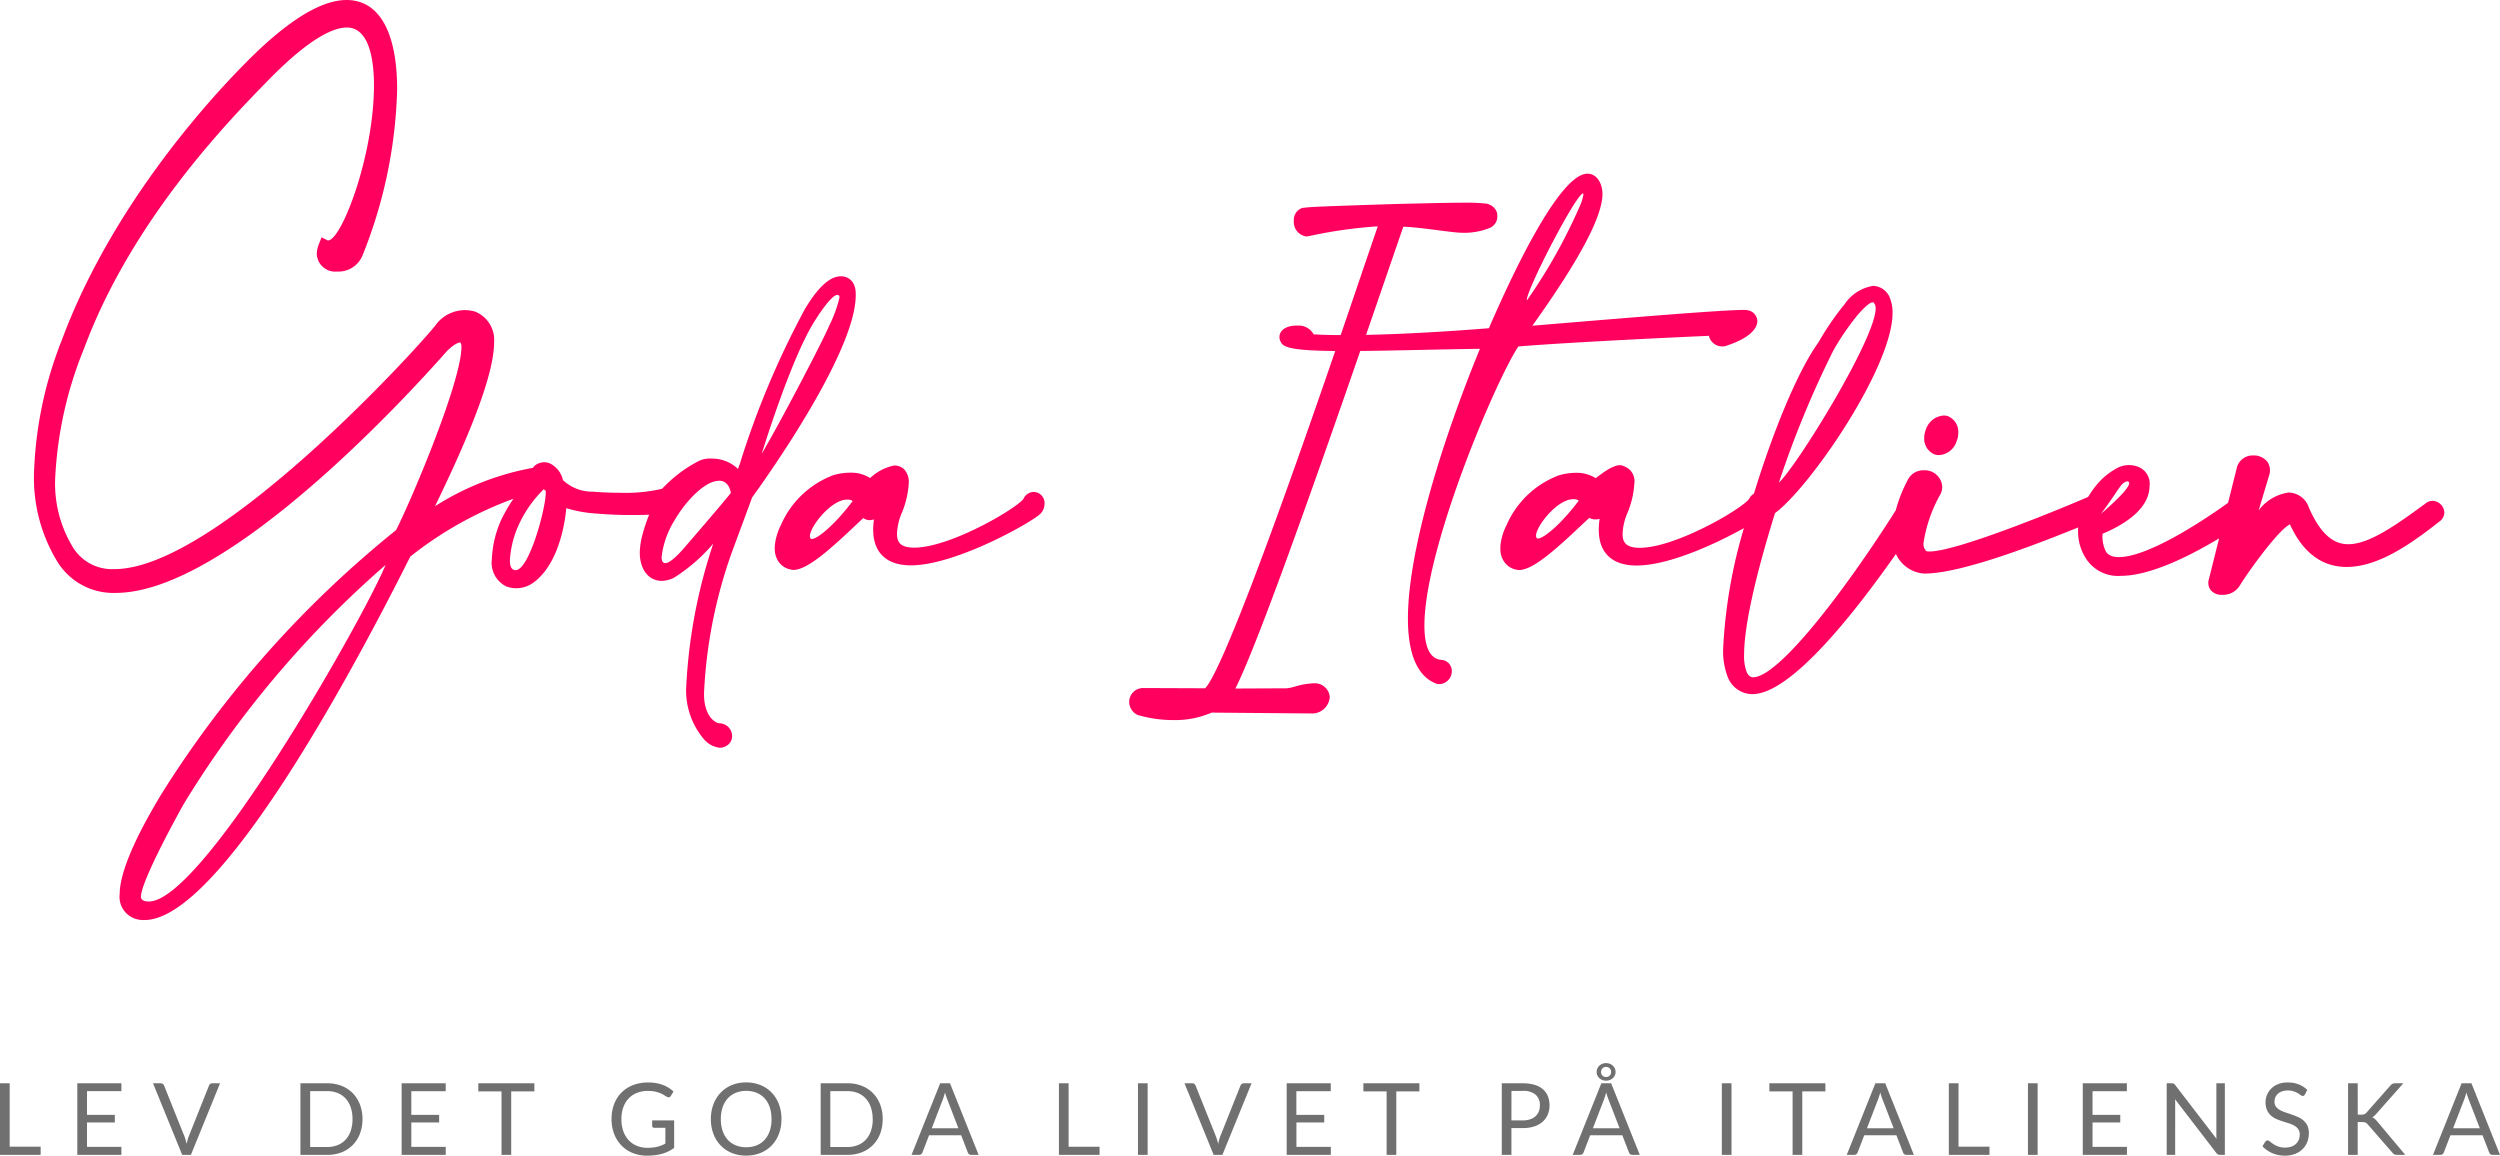
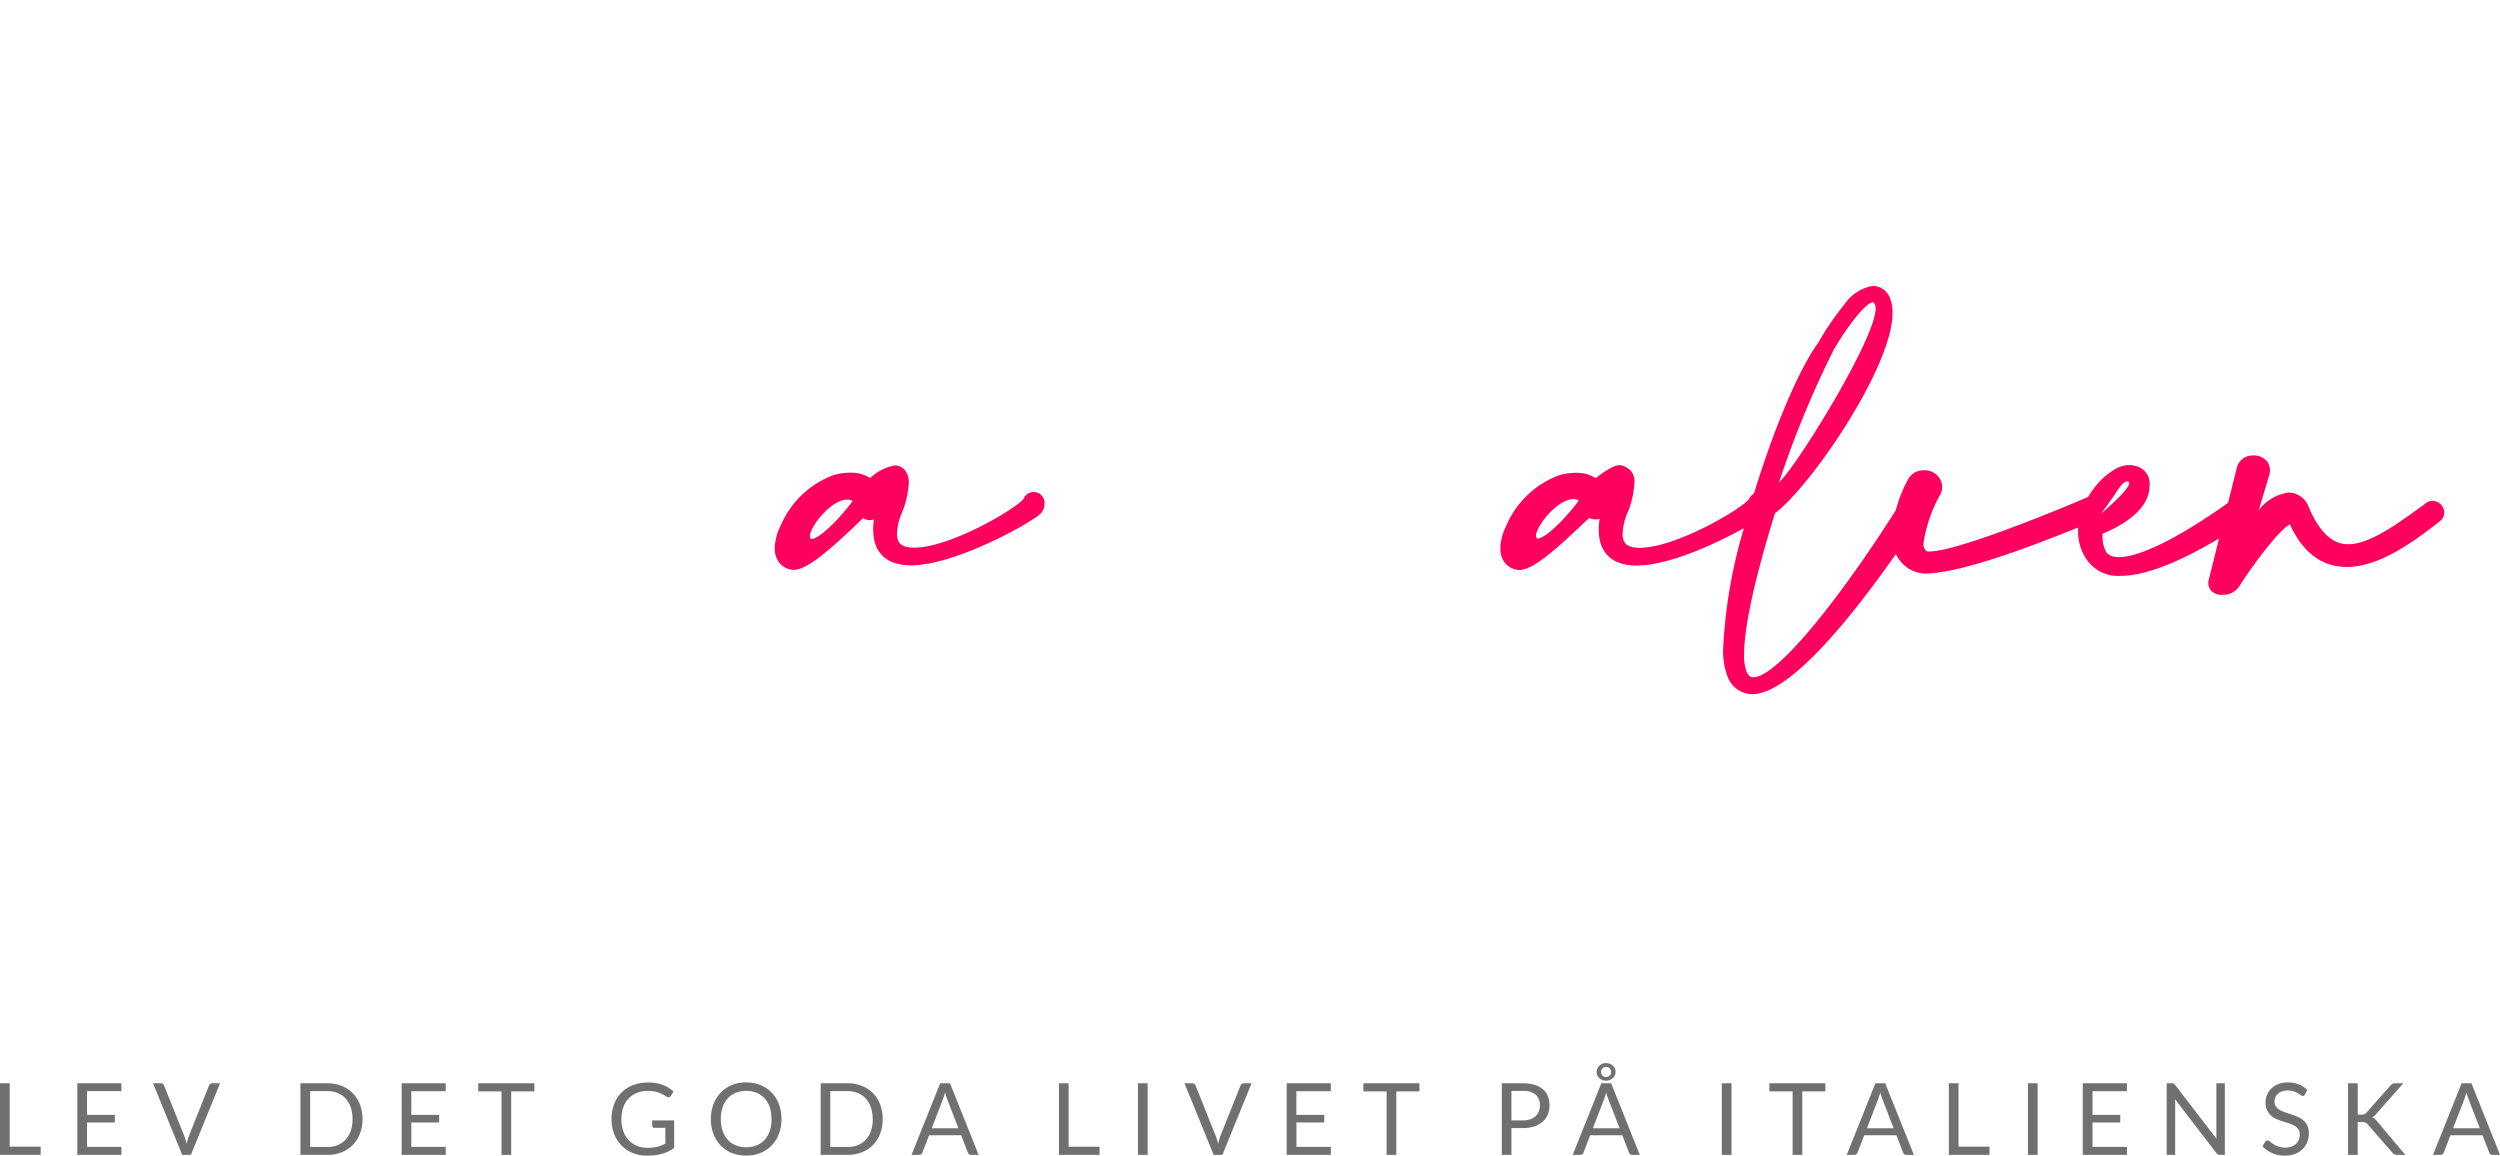
<svg xmlns="http://www.w3.org/2000/svg" width="225.284" height="104.14" viewBox="0 0 225.284 104.14">
  <g transform="translate(-475.808 -556.423)">
-     <path d="M591.62,613.655c-1.006-.091-1.516-1.132-1.516-3.1,0-6.872,6.317-21.862,8.464-25.143,5.2-.413,14.629-.844,17.172-.957a1.231,1.231,0,0,0,1.191.956,1.078,1.078,0,0,0,.486-.1c.632-.2,2.69-.96,2.69-2.216a1.041,1.041,0,0,0-.751-.919,1.641,1.641,0,0,0-.543-.052c-1.866,0-10.178.689-15.674,1.146l-3.306.274c4.248-5.947,6.317-9.838,6.317-11.88,0-.894-.478-1.819-1.355-1.819-2.576,0-6.968,9.487-8.88,13.926-4.207.333-8.006.539-11.07.6l1.89-5.488c.636-1.847,1.142-3.322,1.468-4.258.807.016,2.146.189,3.233.329.92.117,1.647.212,2,.212a6.078,6.078,0,0,0,2.67-.483,1.2,1.2,0,0,0,.35-.317,1.1,1.1,0,0,0,.218-.682l-.012-.245a1.11,1.11,0,0,0-.455-.676,1.449,1.449,0,0,0-.475-.217,17.229,17.229,0,0,0-2.25-.086c-1.609,0-6.382.129-6.385.129-5.86.192-7.437.245-7.944.343v-.019a1.139,1.139,0,0,0-.816,1.185,1.312,1.312,0,0,0,1.146,1.406l.2-.029a41.565,41.565,0,0,1,6.218-.887c-.308.9-.746,2.182-1.283,3.755-.583,1.72-1.283,3.783-2.059,6.045-1.05,0-1.845-.027-2.437-.067a1.516,1.516,0,0,0-1.444-.786h-.155c-.714,0-1.483.325-1.483,1.044a.782.782,0,0,0,.093.368c.194.486.679.838,4.934.877-8.43,24.547-10.972,29.666-11.724,30.392l-5.6-.022a1.254,1.254,0,0,0-1.243,1.248,1.31,1.31,0,0,0,.85,1.216v-.014a11.162,11.162,0,0,0,3.139.436,8.186,8.186,0,0,0,3.44-.672l8.956.077a1.586,1.586,0,0,0,1.687-1.478c0-.01,0-.021,0-.031a1.348,1.348,0,0,0-1.367-1.212,6.761,6.761,0,0,0-1.738.288,4.372,4.372,0,0,1-.762.166l-4.637.021c1.146-2.252,3.882-9.1,11.256-30.419,1.663-.016,3.5-.056,5.364-.094,1.833-.039,3.689-.078,5.419-.1-3.2,7.781-6.489,18.008-6.489,24.307,0,3.166.831,5.131,2.442,5.821a.859.859,0,0,0,.413.087,1.166,1.166,0,0,0,1.1-1.173A1.006,1.006,0,0,0,591.62,613.655Zm12.793-42.019a.086.086,0,0,1,.026.051,4.245,4.245,0,0,1-.233.854,49.034,49.034,0,0,1-4.865,8.721C599.153,580.574,603.893,571.407,604.413,571.636Z" transform="translate(14.063 2.23)" fill="#ff005f" />
-     <path d="M551.586,581.32c-.99,0-2.049.963-3.24,2.946a78.278,78.278,0,0,0-5.853,13.905l-.18.51a3.37,3.37,0,0,0-2.387-.933,2.363,2.363,0,0,0-1.083.184,11.989,11.989,0,0,0-3.3,2.464.321.321,0,0,1-.148.091,14.706,14.706,0,0,1-3.732.342c-.816,0-1.633-.035-2.415-.1a3.854,3.854,0,0,1-2.709-1.038,2.214,2.214,0,0,0-1.23-1.533l-.138-.042a1.35,1.35,0,0,0-1.127.233,1.172,1.172,0,0,0-.21.233,24.478,24.478,0,0,0-8.825,3.459c2.015-4.159,5.336-11.269,5.325-14.79a2.748,2.748,0,0,0-1.722-2.752,3.265,3.265,0,0,0-3.535,1.2c-1.1,1.5-19.636,22.008-28.949,22.008a4.141,4.141,0,0,1-3.76-1.982,11.018,11.018,0,0,1-1.589-6.155,35.185,35.185,0,0,1,2.6-11.728c4.279-11.56,13.1-20.6,16.421-24l.22-.225c3.813-3.9,5.932-4.716,7.039-4.716,2.132,0,2.449,3.253,2.449,5.193,0,6.378-2.931,14-4.147,14h-.009l-.564-.288-.233.589a2.478,2.478,0,0,0-.2.912,1.66,1.66,0,0,0,1.724,1.593c.031,0,.064,0,.1-.007a2.332,2.332,0,0,0,2.295-1.448,42.86,42.86,0,0,0,3.122-14.94c0-5.21-1.62-8.081-4.561-8.081-2.371,0-5.507,1.982-9.315,5.89-3.459,3.519-11.979,12.979-16.354,24.79a35.5,35.5,0,0,0-2.493,11.947A14.472,14.472,0,0,0,480.954,607a5.925,5.925,0,0,0,5.273,2.852c10.146,0,26.622-18.118,29.846-21.779.739-.739,1.166-.816,1.234-.775a.648.648,0,0,1,.083.378c0,3.107-4.392,13.536-5.887,16.514a95.8,95.8,0,0,0-21.183,23.843l-.148.251c-.885,1.492-3.579,6.034-3.579,8.708a2.08,2.08,0,0,0,1.7,2.3,2.549,2.549,0,0,0,.533.039c6.81,0,18.971-22.8,23.952-32.75a33.309,33.309,0,0,1,9.3-5.214,14.26,14.26,0,0,0-1.12,1.935,9.61,9.61,0,0,0-.827,3.521,2.369,2.369,0,0,0,1.327,2.457,2.606,2.606,0,0,0,2.379-.328c2.052-1.451,2.82-4.683,3-6.737a11.516,11.516,0,0,0,2.553.475,40.222,40.222,0,0,0,4.916.117,15,15,0,0,0-.568,1.668,7.08,7.08,0,0,0-.278,1.725c0,1.536.793,2.565,1.974,2.565a2.539,2.539,0,0,0,1.129-.29,15.7,15.7,0,0,0,3.519-3.062,48.06,48.06,0,0,0-2.431,12.8,6.774,6.774,0,0,0,1.6,4.834,2.213,2.213,0,0,0,1.41.758,1.085,1.085,0,0,0,.573-.153,1,1,0,0,0,.548-.889A1.166,1.166,0,0,0,540.6,621.6h0c-.182-.006-1.148-.393-1.326-2.106a6.036,6.036,0,0,1-.021-.681,43.639,43.639,0,0,1,2.473-12.53l1.866-5.049c.806-1.1,9.329-12.919,9.329-18.206v-.194C552.889,581.72,552.211,581.32,551.586,581.32Zm-62.377,56.341c-.583,0-.7-.258-.7-.413,0-1.475,3.622-7.971,3.908-8.462a92.238,92.238,0,0,1,18.139-21.457C508.615,612.044,494.124,637.691,489.209,637.662Zm35.78-36.843c0,1.423-1.5,6.986-2.717,6.986a.323.323,0,0,1-.155-.026c-.285-.1-.363-.44-.363-.88a9.147,9.147,0,0,1,.622-2.768,10.762,10.762,0,0,1,2.433-3.622,1.085,1.085,0,0,0,.181.155Zm12.587,4.849c-.933,1.087-1.5,1.5-1.812,1.5-.233,0-.336-.206-.336-.543a7.9,7.9,0,0,1,1.087-3.182c1.112-1.94,2.717-3.5,3.855-3.675.078,0,.155-.026.233-.026.959,0,1.061,1.112,1.061,1.112s-.933,1.163-4.09,4.811ZM550.5,585.843c-.492,1.166-3.828,7.634-6.055,11.49,0,0,2.613-8.565,4.761-11.954,0,0,1.423-2.332,2.044-2.381h.026c.129,0,.181.078.181.233a11.821,11.821,0,0,1-.959,2.61Z" transform="translate(0)" fill="#ff005f" />
    <path d="M559.463,594.776a1.028,1.028,0,0,0-.942.632c-.759.955-6.647,4.388-9.848,4.388-1.358,0-1.545-.606-1.545-1.26a5.23,5.23,0,0,1,.373-1.728,8.194,8.194,0,0,0,.688-2.827,1.69,1.69,0,0,0-.435-1.266,1.266,1.266,0,0,0-.887-.32,4.433,4.433,0,0,0-2.156,1.13,3.186,3.186,0,0,0-1.783-.484,5.364,5.364,0,0,0-1.562.233,8.35,8.35,0,0,0-4.7,4.486,5.174,5.174,0,0,0-.515,1.6,2.561,2.561,0,0,0-.037.5,2,2,0,0,0,.428,1.314,1.731,1.731,0,0,0,1.032.6l.2.031c1.283,0,3.334-1.852,5.881-4.269l.366-.343.068-.063a.964.964,0,0,0,.728.175,1.157,1.157,0,0,0,.233-.056,6.645,6.645,0,0,0-.068.926c0,2.073,1.207,3.217,3.4,3.217,4.149,0,11.3-4.109,11.726-4.711a1.281,1.281,0,0,0,.315-.836,1,1,0,0,0-.924-1.067Zm-20.008,4.237c-.1,0-.127-.057-.155-.128-.252-.677,1.866-3.518,3.416-3.417a.667.667,0,0,1,.414.131c-1.629,2.172-3.182,3.414-3.675,3.414Z" transform="translate(9.512 5.977)" fill="#ff005f" />
-     <path d="M625.851,592.031l.026.009a1.245,1.245,0,0,0,.414.056,1.758,1.758,0,0,0,1.566-1.257,1.917,1.917,0,0,0,.15-.77,1.53,1.53,0,0,0-.941-1.481,1.145,1.145,0,0,0-.387-.054,1.818,1.818,0,0,0-1.593,1.256,1.939,1.939,0,0,0-.149.77A1.528,1.528,0,0,0,625.851,592.031Z" transform="translate(24.27 5.335)" fill="#ff005f" />
    <path d="M676.19,597.885a1.008,1.008,0,0,0-.677.266c-2.449,1.791-4.992,3.642-6.9,3.642-.915,0-2.28-.339-3.565-3.29a1.981,1.981,0,0,0-1.818-1.368,4.1,4.1,0,0,0-2.712,1.6l.96-3.206a1.375,1.375,0,0,0-.166-1.151,1.552,1.552,0,0,0-1.3-.583,1.466,1.466,0,0,0-1.483,1.187l-.77,3.081c-1.468,1.058-6.99,4.892-9.848,4.892-.83,0-1.068-.366-1.15-.492a2.914,2.914,0,0,1-.317-1.492v-.117c1.726-.723,4.24-2.143,4.241-4.315a1.632,1.632,0,0,0-1.021-1.719,2.3,2.3,0,0,0-2.09.219,6.066,6.066,0,0,0-1.607,1.347,8.019,8.019,0,0,0-.8,1.12c-.029.019-.05.033-.054.043-3.157,1.362-11.877,4.9-14.263,4.9-.2,0-.255-.019-.282-.037a.874.874,0,0,1-.252-.731,12.759,12.759,0,0,1,1.546-4.431,1.426,1.426,0,0,0,.125-.786,1.579,1.579,0,0,0-1.654-1.334,1.56,1.56,0,0,0-1.457.908,12.54,12.54,0,0,0-1.061,2.7c-4.595,7.262-10.561,15.043-12.852,15.043-.1,0-.366,0-.583-.467a4.117,4.117,0,0,1-.233-1.567c0-2.483.963-6.892,2.787-12.76,3.149-2.32,10.591-13.138,10.591-18.033a3.56,3.56,0,0,0-.192-1.215,1.688,1.688,0,0,0-1.549-1.226,3.808,3.808,0,0,0-2.566,1.633,25.4,25.4,0,0,0-2.381,3.474c-1.737,2.391-3.952,7.592-5.805,13.617a1.073,1.073,0,0,0-.443.492c-.759.955-6.647,4.388-9.847,4.388-1.357,0-1.545-.606-1.545-1.259a5.273,5.273,0,0,1,.373-1.729,8.168,8.168,0,0,0,.688-2.826,1.414,1.414,0,0,0-.88-1.516c-.281-.1-.652-.481-2.6,1.055A3.2,3.2,0,0,0,599,595.36a5.372,5.372,0,0,0-1.563.233,8.347,8.347,0,0,0-4.7,4.486,5.2,5.2,0,0,0-.517,1.6,2.525,2.525,0,0,0-.035.5,2,2,0,0,0,.428,1.313,1.728,1.728,0,0,0,1.033.6l.2.031c1.283,0,3.333-1.852,5.883-4.272l.38-.35.086-.08a1.246,1.246,0,0,0,.933.084,6.694,6.694,0,0,0-.077.991c0,2.075,1.206,3.217,3.4,3.217,3,0,7.3-2.045,9.679-3.369a45.565,45.565,0,0,0-1.866,10.761,6.477,6.477,0,0,0,.422,2.69,2.39,2.39,0,0,0,2.2,1.509c3.319,0,8.746-6.647,12.944-12.633a3.006,3.006,0,0,0,2.545,1.766q3.588.026,13.877-4.156c-.007.107-.01.212-.01.317a4.5,4.5,0,0,0,.765,2.566,3.43,3.43,0,0,0,3.1,1.479c2.682,0,6.333-1.866,8.843-3.375l-.942,3.77a1.07,1.07,0,0,0,.19.893,1.246,1.246,0,0,0,1.05.42,1.74,1.74,0,0,0,1.543-.794c.943-1.535,3.579-5.114,4.541-5.554,1.166,2.547,2.882,3.838,5.11,3.838,2.786,0,5.662-1.961,8.35-4.082a1.032,1.032,0,0,0,.457-.794A1.1,1.1,0,0,0,676.19,597.885Zm-54.017-13.518a22.81,22.81,0,0,1,2.251-3.286c.595-.673,1.061-1.087,1.32-1.087h.026c.051,0,.1.077.181.233a.974.974,0,0,1,.051.311c0,2.743-7.114,14.227-8.719,15.706a89.614,89.614,0,0,1,4.891-11.877Zm24.692,13.921c1.077-1.477,1.272-2.08,1.827-2.163a.191.191,0,0,1,.161.148c0,.292-.5,1.016-2.566,2.8.143-.187.309-.4.366-.489Zm-51.294,2.995c-.1,0-.128-.057-.155-.129-.251-.678,1.866-3.517,3.417-3.416a.677.677,0,0,1,.414.129c-1.631,2.174-3.184,3.414-3.676,3.414Z" transform="translate(18.828 3.671)" fill="#ff005f" />
  </g>
  <path d="M-111.393-.734h2.79V0h-3.663V-6.448h.873Zm10.067-5.715v.711h-3.1V-3.6h2.507v.684h-2.507v2.2h3.1V0H-105.3V-6.448Zm2.849,0h.7a.29.29,0,0,1,.189.058.36.36,0,0,1,.108.148l1.822,4.549a3.191,3.191,0,0,1,.115.333q.052.18.1.373.041-.194.088-.373a2.626,2.626,0,0,1,.11-.333l1.813-4.549a.377.377,0,0,1,.108-.142.281.281,0,0,1,.189-.065h.7L-95.062,0h-.787ZM-79.6-3.222A3.631,3.631,0,0,1-79.834-1.9a2.924,2.924,0,0,1-.648,1.017,2.889,2.889,0,0,1-1,.655,3.49,3.49,0,0,1-1.3.232h-2.412V-6.448h2.412a3.49,3.49,0,0,1,1.3.232,2.873,2.873,0,0,1,1,.657,2.948,2.948,0,0,1,.648,1.019A3.631,3.631,0,0,1-79.6-3.222Zm-.9,0a3.236,3.236,0,0,0-.162-1.062,2.238,2.238,0,0,0-.459-.792,1.958,1.958,0,0,0-.72-.495,2.488,2.488,0,0,0-.94-.171h-1.535V-.707h1.535a2.488,2.488,0,0,0,.94-.171,1.97,1.97,0,0,0,.72-.493,2.215,2.215,0,0,0,.459-.79A3.236,3.236,0,0,0-80.5-3.222Zm8.4-3.226v.711h-3.1V-3.6h2.507v.684H-75.2v2.2h3.1V0h-3.974V-6.448Zm7.988,0v.733H-66.2V0h-.873V-5.715h-2.092v-.733ZM-53.905-.635a4.272,4.272,0,0,0,.479-.025,3.046,3.046,0,0,0,.412-.074,2.8,2.8,0,0,0,.365-.119q.171-.07.342-.16V-2.434h-1a.19.19,0,0,1-.137-.049.162.162,0,0,1-.052-.122v-.5h1.98V-.625a3.577,3.577,0,0,1-.506.306,3.448,3.448,0,0,1-.562.218,4.073,4.073,0,0,1-.641.131,6,6,0,0,1-.743.043,3.35,3.35,0,0,1-1.287-.241,2.964,2.964,0,0,1-1.008-.675,3.064,3.064,0,0,1-.659-1.042,3.658,3.658,0,0,1-.236-1.337,3.748,3.748,0,0,1,.232-1.345,2.96,2.96,0,0,1,.661-1.042,2.956,2.956,0,0,1,1.04-.673,3.722,3.722,0,0,1,1.366-.239,4.218,4.218,0,0,1,.711.056,3.324,3.324,0,0,1,.61.162,2.841,2.841,0,0,1,.52.257,3.176,3.176,0,0,1,.446.34l-.248.4a.228.228,0,0,1-.2.122.319.319,0,0,1-.157-.049q-.113-.063-.252-.153a2.158,2.158,0,0,0-.34-.173,2.736,2.736,0,0,0-.472-.142,3.111,3.111,0,0,0-.646-.059,2.615,2.615,0,0,0-.985.178,2.085,2.085,0,0,0-.752.509,2.25,2.25,0,0,0-.477.8,3.147,3.147,0,0,0-.167,1.055,3.2,3.2,0,0,0,.173,1.091,2.3,2.3,0,0,0,.488.812,2.107,2.107,0,0,0,.747.508A2.512,2.512,0,0,0-53.905-.635Zm12.06-2.588a3.722,3.722,0,0,1-.229,1.33A3.045,3.045,0,0,1-42.723-.85a2.9,2.9,0,0,1-1.006.677,3.392,3.392,0,0,1-1.3.241,3.375,3.375,0,0,1-1.3-.241,2.9,2.9,0,0,1-1-.677,3.045,3.045,0,0,1-.648-1.042,3.722,3.722,0,0,1-.229-1.33,3.722,3.722,0,0,1,.229-1.33A3.069,3.069,0,0,1-47.326-5.6a2.912,2.912,0,0,1,1-.682,3.347,3.347,0,0,1,1.3-.243,3.364,3.364,0,0,1,1.3.243,2.907,2.907,0,0,1,1.006.682,3.069,3.069,0,0,1,.648,1.044A3.722,3.722,0,0,1-41.845-3.222Zm-.9,0A3.277,3.277,0,0,0-42.9-4.288a2.256,2.256,0,0,0-.459-.8,1.992,1.992,0,0,0-.72-.5,2.444,2.444,0,0,0-.945-.176,2.432,2.432,0,0,0-.94.176,2.013,2.013,0,0,0-.722.5,2.238,2.238,0,0,0-.461.8,3.277,3.277,0,0,0-.162,1.066,3.257,3.257,0,0,0,.162,1.064,2.24,2.24,0,0,0,.461.8,1.989,1.989,0,0,0,.722.5,2.46,2.46,0,0,0,.94.173,2.472,2.472,0,0,0,.945-.173,1.968,1.968,0,0,0,.72-.5,2.259,2.259,0,0,0,.459-.8A3.257,3.257,0,0,0-42.741-3.222Zm10.017,0A3.631,3.631,0,0,1-32.953-1.9,2.924,2.924,0,0,1-33.6-.887a2.889,2.889,0,0,1-1,.655A3.49,3.49,0,0,1-35.9,0h-2.412V-6.448H-35.9a3.49,3.49,0,0,1,1.3.232,2.873,2.873,0,0,1,1,.657,2.948,2.948,0,0,1,.648,1.019A3.631,3.631,0,0,1-32.724-3.222Zm-.9,0a3.236,3.236,0,0,0-.162-1.062,2.238,2.238,0,0,0-.459-.792,1.958,1.958,0,0,0-.72-.495,2.488,2.488,0,0,0-.94-.171h-1.535V-.707H-35.9a2.488,2.488,0,0,0,.94-.171,1.97,1.97,0,0,0,.72-.493,2.215,2.215,0,0,0,.459-.79A3.236,3.236,0,0,0-33.619-3.222ZM-24.079,0h-.675a.29.29,0,0,1-.189-.058.36.36,0,0,1-.108-.149l-.6-1.557h-2.893l-.6,1.557a.352.352,0,0,1-.108.144A.287.287,0,0,1-29.448,0h-.675l2.579-6.448h.886ZM-28.3-2.394H-25.9L-26.91-5.017a4.9,4.9,0,0,1-.194-.608q-.049.185-.1.34t-.092.272Zm12.33,1.661h2.79V0h-3.663V-6.448h.873ZM-8.847,0H-9.72V-6.448h.873Zm3.321-6.448h.7a.29.29,0,0,1,.189.058.36.36,0,0,1,.108.148l1.822,4.549a3.191,3.191,0,0,1,.115.333q.052.18.1.373.04-.194.088-.373a2.626,2.626,0,0,1,.11-.333L-.481-6.241a.377.377,0,0,1,.108-.142.281.281,0,0,1,.189-.065h.7L-2.11,0H-2.9Zm13.18,0v.711h-3.1V-3.6H7.065v.684H4.559v2.2h3.1V0H3.681V-6.448Zm7.987,0v.733H13.559V0h-.873V-5.715H10.593v-.733Zm8.293,4.036V0h-.869V-6.448h1.9a3.572,3.572,0,0,1,1.064.142,2.044,2.044,0,0,1,.749.4,1.623,1.623,0,0,1,.443.63,2.218,2.218,0,0,1,.146.824,2.1,2.1,0,0,1-.158.824,1.772,1.772,0,0,1-.461.643A2.143,2.143,0,0,1,26-2.563a3.24,3.24,0,0,1-1.03.151Zm0-.693h1.035a2.011,2.011,0,0,0,.659-.1,1.352,1.352,0,0,0,.479-.277,1.149,1.149,0,0,0,.292-.425,1.453,1.453,0,0,0,.1-.545,1.237,1.237,0,0,0-.38-.963,1.66,1.66,0,0,0-1.15-.346H23.936ZM35.5,0h-.675a.29.29,0,0,1-.189-.058.36.36,0,0,1-.108-.149l-.6-1.557H31.032l-.6,1.557a.352.352,0,0,1-.108.144A.287.287,0,0,1,30.132,0h-.675l2.579-6.448h.886ZM31.275-2.394h2.407L32.67-5.017a4.9,4.9,0,0,1-.194-.608q-.05.185-.1.34t-.092.272Zm.337-5.072a.752.752,0,0,1,.07-.324.809.809,0,0,1,.184-.254.826.826,0,0,1,.268-.164.9.9,0,0,1,.324-.059.93.93,0,0,1,.331.059.874.874,0,0,1,.274.164.751.751,0,0,1,.187.254.774.774,0,0,1,.067.324.733.733,0,0,1-.067.315.74.74,0,0,1-.187.247.9.9,0,0,1-.274.162.93.93,0,0,1-.331.059.9.9,0,0,1-.324-.059.847.847,0,0,1-.268-.162.8.8,0,0,1-.184-.247A.713.713,0,0,1,31.613-7.466Zm.4,0a.449.449,0,0,0,.121.322.437.437,0,0,0,.333.128.433.433,0,0,0,.326-.128.445.445,0,0,0,.124-.322.449.449,0,0,0-.124-.328.437.437,0,0,0-.326-.126.441.441,0,0,0-.333.126A.453.453,0,0,0,32.013-7.466ZM43.767,0h-.873V-6.448h.873Zm8.46-6.448v.733H50.144V0h-.873V-5.715H47.178v-.733ZM60.2,0h-.675a.29.29,0,0,1-.189-.058.36.36,0,0,1-.108-.149l-.6-1.557H55.728l-.6,1.557a.352.352,0,0,1-.108.144A.287.287,0,0,1,54.828,0h-.675l2.579-6.448h.886ZM55.971-2.394h2.408L57.366-5.017a4.9,4.9,0,0,1-.194-.608q-.05.185-.1.34t-.092.272ZM64.224-.734h2.79V0H63.351V-6.448h.873ZM71.352,0h-.873V-6.448h.873Zm8.042-6.448v.711H76.3V-3.6H78.8v.684H76.3v2.2h3.1V0H75.42V-6.448Zm4.046,0a.392.392,0,0,1,.173.029.448.448,0,0,1,.128.119l3.735,4.86q-.014-.117-.018-.227t0-.214V-6.448h.765V0h-.441A.375.375,0,0,1,87.6-.036a.438.438,0,0,1-.137-.121l-3.73-4.856q.009.113.014.22t0,.2V0h-.765V-6.448Zm12,1.008a.349.349,0,0,1-.085.1.19.19,0,0,1-.117.034.312.312,0,0,1-.178-.076,2.833,2.833,0,0,0-.257-.169,2.082,2.082,0,0,0-.373-.169A1.607,1.607,0,0,0,93.9-5.8a1.563,1.563,0,0,0-.517.079A1.1,1.1,0,0,0,93-5.5a.877.877,0,0,0-.227.317,1.007,1.007,0,0,0-.076.394.728.728,0,0,0,.133.448,1.144,1.144,0,0,0,.351.3,2.689,2.689,0,0,0,.5.218l.567.191q.29.1.567.223a1.994,1.994,0,0,1,.495.313,1.426,1.426,0,0,1,.351.464,1.543,1.543,0,0,1,.133.675,2.177,2.177,0,0,1-.144.794,1.831,1.831,0,0,1-.421.646,1.968,1.968,0,0,1-.679.432,2.5,2.5,0,0,1-.916.157,2.8,2.8,0,0,1-1.141-.227,2.676,2.676,0,0,1-.88-.614l.252-.414a.331.331,0,0,1,.088-.083.206.206,0,0,1,.115-.034.358.358,0,0,1,.216.1,3.6,3.6,0,0,0,.3.223,2.32,2.32,0,0,0,.441.223,1.74,1.74,0,0,0,.632.1,1.662,1.662,0,0,0,.553-.086,1.175,1.175,0,0,0,.412-.241,1.043,1.043,0,0,0,.259-.371,1.241,1.241,0,0,0,.09-.482.808.808,0,0,0-.133-.479,1.1,1.1,0,0,0-.349-.313A2.438,2.438,0,0,0,94-2.837l-.567-.18a5.717,5.717,0,0,1-.567-.214,1.843,1.843,0,0,1-.493-.315,1.447,1.447,0,0,1-.349-.484,1.723,1.723,0,0,1-.133-.718,1.708,1.708,0,0,1,.133-.661,1.7,1.7,0,0,1,.385-.567,1.865,1.865,0,0,1,.623-.4,2.283,2.283,0,0,1,.853-.148,2.73,2.73,0,0,1,.985.171,2.269,2.269,0,0,1,.779.5ZM100.2-3.622h.328a.713.713,0,0,0,.272-.043.531.531,0,0,0,.191-.146l2.146-2.43a.678.678,0,0,1,.191-.16.517.517,0,0,1,.236-.047h.743l-2.457,2.776a2.143,2.143,0,0,1-.178.175.791.791,0,0,1-.178.117.632.632,0,0,1,.221.122,1.829,1.829,0,0,1,.2.2L104.481,0h-.756a.652.652,0,0,1-.144-.014.42.42,0,0,1-.1-.036.325.325,0,0,1-.079-.059q-.036-.036-.072-.077L101.1-2.745q-.049-.054-.092-.092a.42.42,0,0,0-.1-.065.46.46,0,0,0-.131-.038,1.244,1.244,0,0,0-.182-.011h-.4V0h-.868V-6.448h.868ZM113.018,0h-.675a.29.29,0,0,1-.189-.058.36.36,0,0,1-.108-.149l-.6-1.557h-2.894l-.6,1.557a.352.352,0,0,1-.108.144.287.287,0,0,1-.189.063h-.675l2.578-6.448h.887Zm-4.226-2.394H111.2l-1.012-2.623a4.9,4.9,0,0,1-.194-.608q-.049.185-.1.34t-.092.272Z" transform="translate(112.266 104.067)" fill="#707070" />
</svg>